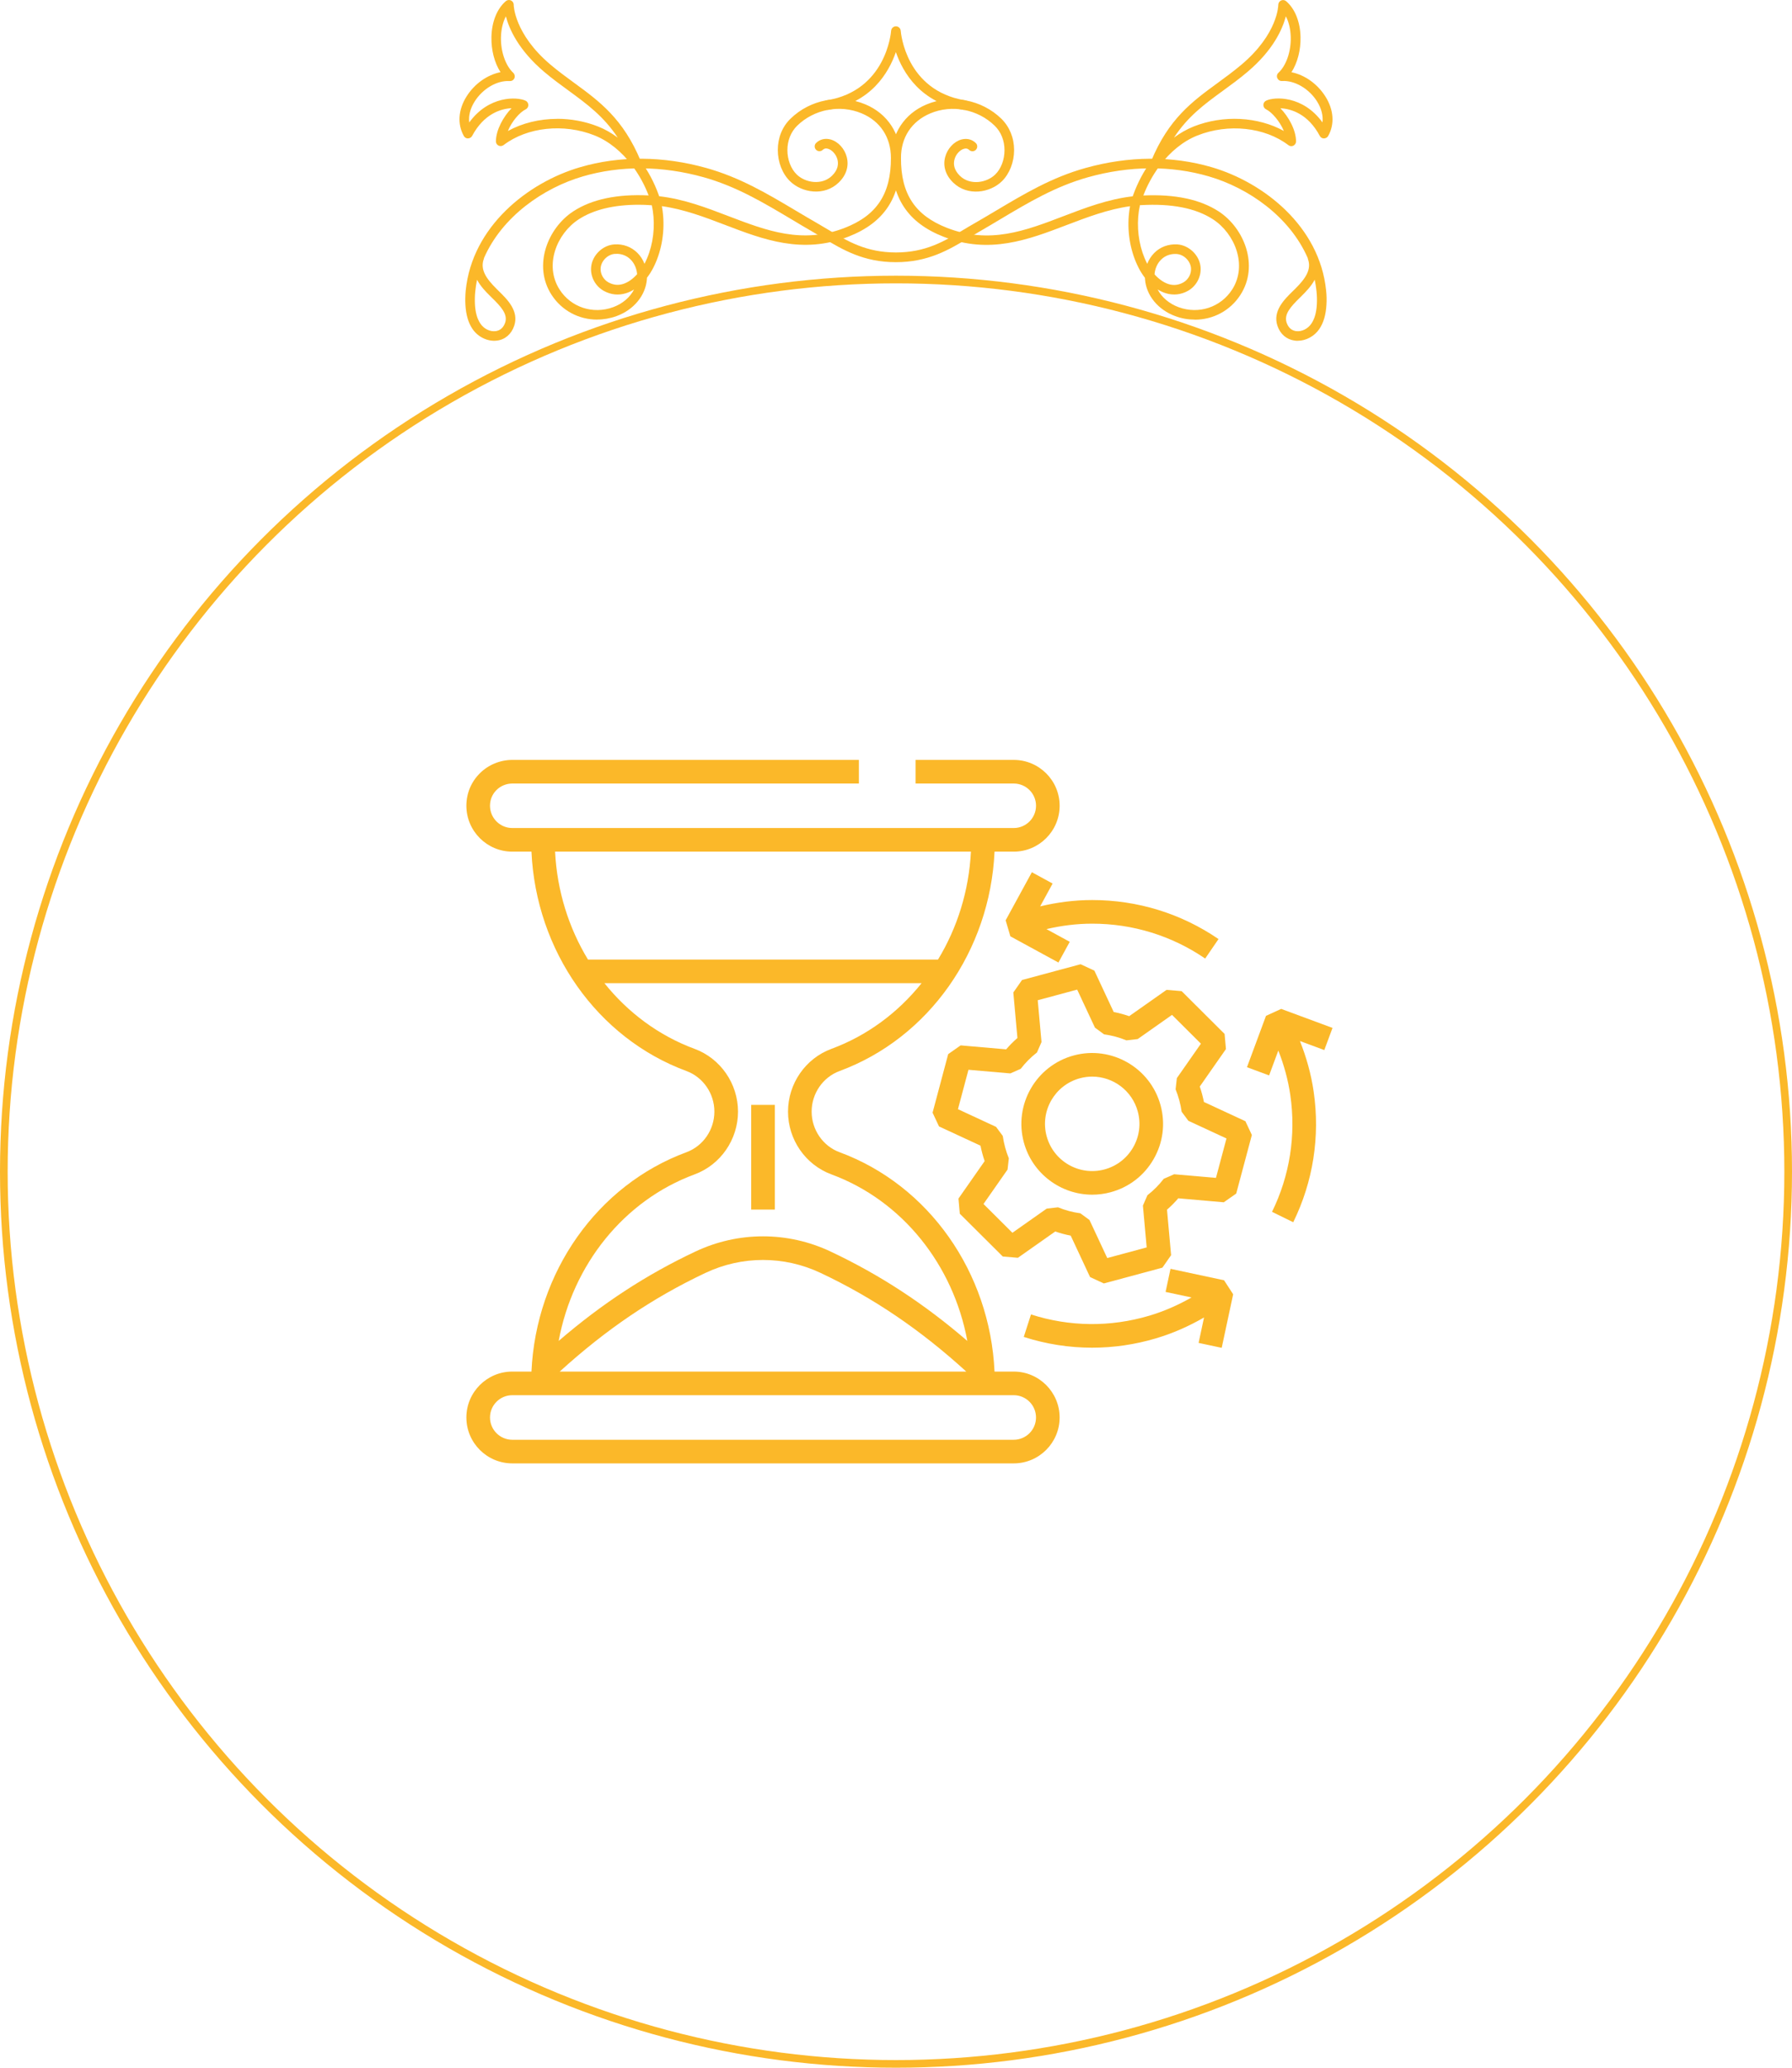
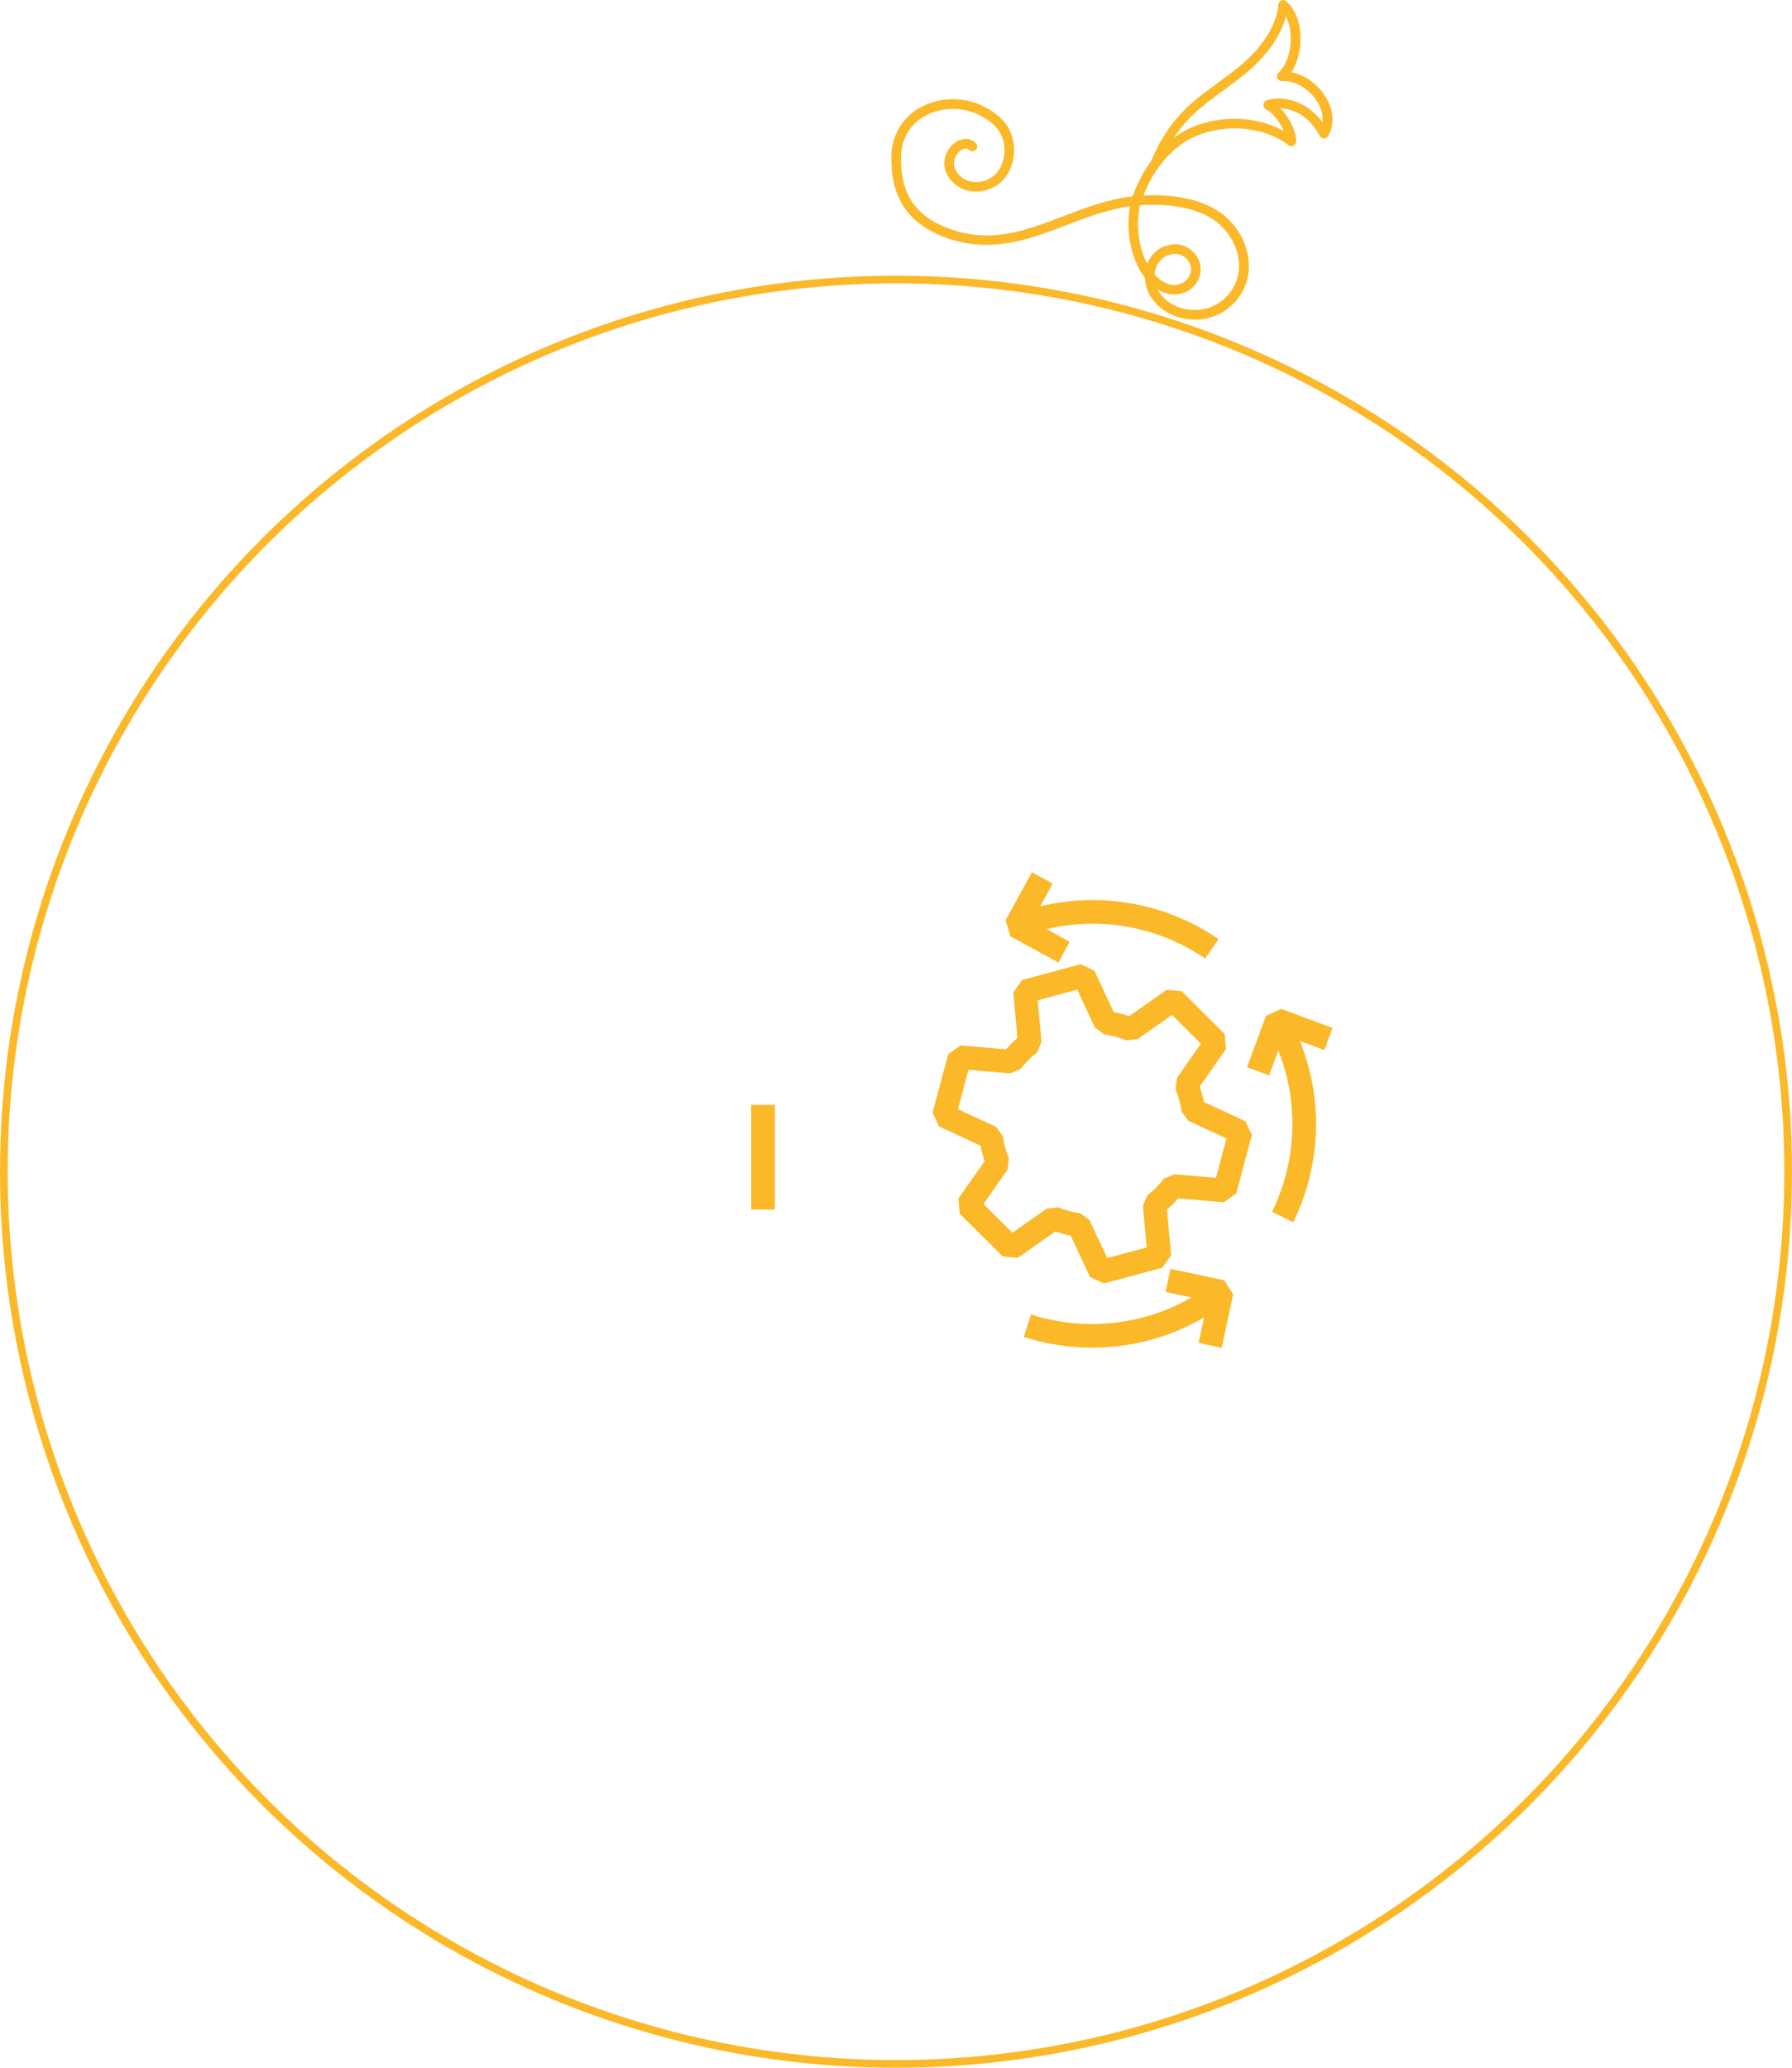
<svg xmlns="http://www.w3.org/2000/svg" width="117" height="135" viewBox="0 0 117 135" fill="none">
  <circle cx="58.5" cy="76.5" r="58.25" stroke="#FBB829" stroke-width="0.5" />
-   <path d="M38.984 20.867C37.798 20.867 36.67 20.279 36.002 19.235C34.787 17.335 35.76 14.888 37.43 13.799C38.637 13.009 40.295 12.659 42.349 12.759C42.086 12.078 41.743 11.448 41.339 10.897C41.318 10.876 41.297 10.851 41.284 10.822C40.599 9.907 39.743 9.21 38.821 8.842C36.808 8.041 34.42 8.296 32.879 9.473C32.783 9.544 32.654 9.556 32.549 9.506C32.441 9.452 32.374 9.344 32.378 9.222C32.387 8.483 32.858 7.623 33.401 7.064C32.7 7.097 31.598 7.431 30.829 8.868C30.775 8.968 30.671 9.035 30.558 9.035C30.445 9.047 30.337 8.976 30.282 8.876C29.852 8.103 29.915 7.164 30.462 6.296C30.984 5.465 31.823 4.88 32.679 4.713C32.286 4.104 32.069 3.277 32.086 2.417C32.107 1.423 32.449 0.571 33.025 0.074C33.117 -0.005 33.251 -0.022 33.359 0.028C33.468 0.079 33.543 0.191 33.539 0.317C33.539 0.333 33.568 2.208 35.927 4.208C36.453 4.655 36.988 5.043 37.501 5.419C39.138 6.617 40.687 7.749 41.835 10.513C42.311 11.16 42.708 11.899 43 12.709C43.013 12.742 43.025 12.78 43.038 12.813C44.65 12.993 46.136 13.565 47.576 14.116C50.056 15.064 52.395 15.957 55.167 14.872C57.251 14.057 58.173 12.65 58.169 10.312C58.169 8.972 57.476 7.911 56.261 7.402C54.841 6.805 53.15 7.131 52.048 8.208C51.639 8.609 51.409 9.177 51.409 9.803C51.409 10.421 51.635 11.014 52.011 11.385C52.574 11.941 53.66 12.116 54.319 11.477C54.737 11.072 54.745 10.68 54.679 10.421C54.583 10.045 54.294 9.778 54.056 9.711C53.852 9.653 53.756 9.753 53.722 9.782C53.597 9.903 53.401 9.903 53.28 9.778C53.159 9.653 53.159 9.456 53.284 9.335C53.53 9.093 53.873 9.01 54.228 9.106C54.724 9.243 55.15 9.711 55.288 10.262C55.438 10.855 55.251 11.444 54.758 11.92C53.827 12.822 52.361 12.6 51.572 11.824C51.075 11.335 50.783 10.579 50.783 9.794C50.783 8.997 51.075 8.27 51.61 7.753C52.892 6.496 54.858 6.12 56.507 6.817C57.948 7.423 58.804 8.73 58.8 10.308C58.808 12.905 57.727 14.538 55.401 15.448C52.403 16.621 49.839 15.64 47.359 14.692C46.027 14.183 44.658 13.661 43.213 13.46C43.251 13.661 43.28 13.874 43.297 14.091C43.393 15.281 43.163 16.483 42.654 17.481C42.533 17.715 42.395 17.936 42.24 18.133C42.24 18.162 42.24 18.191 42.236 18.22C42.161 19.277 41.384 20.229 40.253 20.638C39.84 20.788 39.414 20.863 38.996 20.863L38.984 20.867ZM41.698 13.368C40.065 13.368 38.75 13.69 37.777 14.325C36.357 15.252 35.518 17.31 36.533 18.901C37.272 20.062 38.712 20.538 40.027 20.057C40.65 19.832 41.134 19.41 41.397 18.901C41.222 19.009 41.042 19.093 40.862 19.147C40.378 19.297 39.881 19.243 39.426 18.993C38.871 18.688 38.537 18.066 38.595 17.439C38.662 16.671 39.347 16.003 40.115 15.957C40.696 15.92 41.226 16.12 41.622 16.517C41.823 16.717 41.973 16.955 42.078 17.222L42.09 17.201C42.549 16.308 42.754 15.222 42.666 14.145C42.645 13.882 42.608 13.632 42.553 13.398H42.487C42.215 13.377 41.952 13.368 41.698 13.368ZM40.253 16.575C40.219 16.575 40.186 16.575 40.153 16.575C39.685 16.604 39.259 17.022 39.217 17.49C39.184 17.869 39.389 18.25 39.727 18.437C40.032 18.604 40.353 18.642 40.675 18.542C41.025 18.433 41.339 18.191 41.597 17.903C41.568 17.531 41.418 17.193 41.176 16.947C40.929 16.7 40.612 16.571 40.253 16.571V16.575ZM36.382 7.757C37.284 7.757 38.203 7.924 39.055 8.262C39.497 8.437 39.927 8.684 40.332 8.984C39.414 7.594 38.332 6.801 37.134 5.924C36.612 5.544 36.069 5.147 35.526 4.688C33.844 3.26 33.242 1.886 33.03 1.068C32.833 1.44 32.721 1.907 32.708 2.433C32.687 3.369 33.005 4.279 33.51 4.755C33.606 4.847 33.635 4.985 33.585 5.106C33.531 5.227 33.414 5.302 33.276 5.293C32.453 5.239 31.514 5.79 30.988 6.63C30.7 7.085 30.583 7.561 30.637 7.995C31.911 6.237 33.76 6.312 34.316 6.575C34.424 6.625 34.495 6.738 34.495 6.859C34.495 6.98 34.428 7.089 34.316 7.143C33.94 7.323 33.414 7.924 33.159 8.554C34.103 8.032 35.23 7.761 36.382 7.761V7.757Z" fill="#FBB829" />
  <path d="M77.998 20.867C77.58 20.867 77.154 20.796 76.741 20.642C75.609 20.229 74.833 19.281 74.758 18.224C74.758 18.195 74.758 18.166 74.753 18.137C74.599 17.941 74.457 17.719 74.34 17.485C73.831 16.492 73.601 15.285 73.697 14.095C73.714 13.878 73.743 13.669 73.781 13.464C72.332 13.665 70.962 14.191 69.635 14.696C67.154 15.644 64.591 16.625 61.593 15.452C59.267 14.542 58.186 12.905 58.194 10.308C58.194 8.73 59.046 7.427 60.486 6.822C62.132 6.124 64.102 6.504 65.384 7.757C65.914 8.279 66.211 9.005 66.211 9.799C66.211 10.584 65.914 11.339 65.422 11.828C64.637 12.6 63.167 12.826 62.236 11.924C61.743 11.448 61.555 10.859 61.706 10.266C61.847 9.715 62.273 9.247 62.766 9.11C63.117 9.014 63.459 9.093 63.71 9.339C63.835 9.46 63.835 9.657 63.714 9.782C63.593 9.907 63.397 9.907 63.271 9.786C63.238 9.753 63.138 9.657 62.937 9.715C62.699 9.782 62.407 10.045 62.315 10.425C62.248 10.684 62.257 11.076 62.674 11.481C63.33 12.12 64.419 11.945 64.983 11.389C65.359 11.018 65.584 10.429 65.584 9.807C65.584 9.181 65.359 8.613 64.946 8.212C63.843 7.131 62.148 6.805 60.733 7.406C59.518 7.92 58.82 8.98 58.825 10.316C58.816 12.655 59.743 14.062 61.827 14.876C64.599 15.961 66.941 15.068 69.417 14.12C70.858 13.569 72.344 13.001 73.956 12.817C73.969 12.784 73.981 12.746 73.993 12.713C74.286 11.907 74.683 11.164 75.158 10.517C76.302 7.749 77.852 6.621 79.492 5.423C80.006 5.047 80.536 4.659 81.067 4.212C83.447 2.195 83.459 0.342 83.459 0.321C83.459 0.2 83.53 0.087 83.638 0.033C83.751 -0.018 83.881 -0.001 83.972 0.078C84.549 0.571 84.891 1.427 84.912 2.421C84.929 3.277 84.712 4.103 84.319 4.717C85.175 4.884 86.01 5.469 86.536 6.3C87.083 7.168 87.15 8.108 86.716 8.88C86.661 8.98 86.549 9.035 86.44 9.039C86.327 9.039 86.219 8.976 86.169 8.872C85.405 7.435 84.298 7.101 83.597 7.068C84.14 7.627 84.611 8.483 84.62 9.227C84.62 9.348 84.553 9.456 84.448 9.511C84.34 9.565 84.215 9.552 84.119 9.477C82.578 8.3 80.19 8.045 78.177 8.847C77.254 9.214 76.398 9.911 75.714 10.826C75.697 10.855 75.68 10.88 75.659 10.901C75.259 11.452 74.912 12.078 74.649 12.763C76.707 12.667 78.361 13.018 79.568 13.803C81.238 14.893 82.211 17.339 80.996 19.239C80.332 20.283 79.204 20.872 78.014 20.872L77.998 20.867ZM75.584 18.901C75.843 19.406 76.332 19.828 76.954 20.057C78.273 20.538 79.705 20.061 80.449 18.901C81.463 17.314 80.624 15.252 79.204 14.325C78.081 13.59 76.495 13.277 74.495 13.394H74.428C74.374 13.632 74.336 13.882 74.315 14.145C74.231 15.222 74.436 16.308 74.891 17.201L74.904 17.222C75.008 16.955 75.163 16.717 75.359 16.517C75.751 16.12 76.286 15.924 76.866 15.957C77.634 16.007 78.319 16.671 78.386 17.439C78.44 18.066 78.106 18.688 77.555 18.993C77.1 19.243 76.607 19.293 76.123 19.147C75.943 19.093 75.764 19.009 75.588 18.901H75.584ZM75.38 17.911C75.634 18.195 75.952 18.442 76.302 18.55C76.624 18.65 76.945 18.613 77.25 18.446C77.588 18.258 77.793 17.878 77.76 17.498C77.718 17.03 77.288 16.613 76.824 16.584C76.424 16.558 76.069 16.688 75.801 16.959C75.555 17.206 75.409 17.544 75.38 17.915V17.911ZM83.952 1.068C83.739 1.886 83.142 3.26 81.455 4.688C80.908 5.151 80.369 5.544 79.847 5.924C78.645 6.801 77.563 7.59 76.649 8.984C77.054 8.684 77.484 8.442 77.927 8.262C79.872 7.49 82.14 7.619 83.822 8.55C83.563 7.924 83.037 7.318 82.666 7.139C82.557 7.089 82.486 6.976 82.486 6.855C82.486 6.734 82.557 6.625 82.666 6.571C83.221 6.308 85.071 6.233 86.344 7.991C86.398 7.556 86.277 7.08 85.993 6.625C85.467 5.786 84.524 5.239 83.705 5.289C83.567 5.298 83.451 5.222 83.396 5.101C83.342 4.98 83.371 4.838 83.472 4.751C83.981 4.275 84.294 3.364 84.273 2.429C84.261 1.903 84.148 1.431 83.952 1.064V1.068Z" fill="#FBB829" />
-   <path d="M62.941 7.172C62.941 7.172 62.908 7.172 62.891 7.168C60.111 6.705 58.958 4.755 58.491 3.402C58.023 4.755 56.871 6.705 54.09 7.168C53.919 7.193 53.756 7.081 53.731 6.909C53.702 6.738 53.819 6.575 53.99 6.55C57.839 5.907 58.169 2.17 58.182 2.008C58.194 1.845 58.332 1.719 58.495 1.719C58.658 1.719 58.795 1.845 58.808 2.008C58.821 2.166 59.15 5.907 63 6.55C63.171 6.58 63.284 6.738 63.259 6.909C63.234 7.064 63.1 7.172 62.95 7.172H62.941Z" fill="#FBB829" />
-   <path d="M84.72 22.249C84.657 22.249 84.591 22.249 84.528 22.237C83.998 22.166 83.588 21.815 83.405 21.272C83.079 20.304 83.856 19.548 84.424 18.993L84.557 18.863C85.238 18.187 85.643 17.598 85.396 16.913C85.388 16.888 85.384 16.867 85.38 16.842C84.202 14.141 81.505 12.27 78.933 11.519C76.47 10.796 73.739 10.813 71.033 11.573C68.912 12.17 67.163 13.21 65.317 14.312C64.841 14.596 64.365 14.88 63.873 15.164C63.664 15.285 63.455 15.41 63.246 15.536C61.948 16.312 60.599 17.118 58.491 17.118C56.382 17.118 55.033 16.312 53.735 15.536C53.526 15.41 53.318 15.285 53.109 15.164C52.616 14.884 52.14 14.596 51.664 14.312C49.814 13.21 48.069 12.17 45.944 11.573C43.242 10.817 40.512 10.796 38.048 11.519C35.48 12.27 32.783 14.141 31.602 16.842C31.602 16.867 31.593 16.888 31.585 16.913C31.339 17.598 31.744 18.191 32.424 18.863L32.554 18.993C33.121 19.548 33.898 20.308 33.572 21.272C33.389 21.815 32.98 22.17 32.449 22.237C31.852 22.316 31.205 22.007 30.846 21.473C30.575 21.068 30.424 20.554 30.387 19.903C30.37 19.598 30.378 19.281 30.407 18.963C30.829 14.792 34.458 11.915 37.873 10.918C40.449 10.162 43.301 10.179 46.115 10.968C48.32 11.586 50.098 12.646 51.986 13.769C52.457 14.049 52.933 14.333 53.422 14.613C53.635 14.734 53.848 14.863 54.061 14.989C55.347 15.757 56.557 16.483 58.495 16.483C60.432 16.483 61.647 15.757 62.929 14.989C63.142 14.863 63.351 14.734 63.568 14.613C64.056 14.333 64.532 14.049 65.004 13.769C66.891 12.646 68.67 11.582 70.875 10.968C73.689 10.179 76.541 10.162 79.117 10.918C82.528 11.92 86.16 14.792 86.582 18.963C86.616 19.281 86.624 19.598 86.603 19.903C86.566 20.554 86.415 21.068 86.144 21.473C85.822 21.953 85.271 22.249 84.728 22.249H84.72ZM31.146 18.266C31.096 18.512 31.055 18.767 31.03 19.026C31 19.314 30.996 19.598 31.009 19.869C31.038 20.404 31.155 20.817 31.364 21.126C31.593 21.473 31.998 21.669 32.366 21.619C32.57 21.59 32.842 21.473 32.98 21.072C33.167 20.521 32.721 20.028 32.115 19.439L31.982 19.306C31.748 19.076 31.389 18.717 31.146 18.266ZM85.835 18.266C85.593 18.717 85.229 19.076 85 19.306L84.866 19.439C84.265 20.028 83.818 20.521 84.006 21.072C84.144 21.473 84.415 21.59 84.62 21.619C84.987 21.669 85.392 21.469 85.622 21.126C85.831 20.817 85.948 20.404 85.977 19.869C85.993 19.598 85.985 19.314 85.956 19.026C85.931 18.767 85.889 18.512 85.839 18.266H85.835Z" fill="#FBB829" />
-   <path d="M44.817 75.228C38.979 77.384 34.996 83.079 34.699 89.549H33.447C31.794 89.549 30.45 90.894 30.45 92.546C30.45 94.199 31.794 95.543 33.447 95.543H66.186C67.838 95.543 69.183 94.199 69.183 92.546C69.183 90.894 67.838 89.549 66.186 89.549H64.933C64.637 83.079 60.654 77.384 54.817 75.228C53.725 74.826 52.992 73.76 52.992 72.577C52.992 71.395 53.725 70.329 54.817 69.926C60.654 67.77 64.638 62.074 64.934 55.603H66.187C67.84 55.603 69.184 54.258 69.184 52.606C69.184 50.956 67.84 49.614 66.187 49.614H59.778V51.156H66.187C66.989 51.156 67.642 51.806 67.642 52.606C67.642 53.408 66.989 54.061 66.187 54.061H33.448C32.645 54.061 31.992 53.408 31.992 52.606C31.992 52.215 32.142 51.851 32.419 51.578C32.688 51.31 33.062 51.156 33.448 51.156H56.077V49.614H33.448C32.657 49.614 31.885 49.933 31.333 50.484C30.764 51.046 30.45 51.799 30.45 52.606C30.45 54.258 31.795 55.603 33.448 55.603H34.699C34.995 62.074 38.978 67.77 44.817 69.926C45.908 70.329 46.642 71.395 46.642 72.577C46.642 73.76 45.908 74.826 44.817 75.228ZM67.641 92.546C67.641 93.348 66.989 94.001 66.186 94.001H33.447C32.645 94.001 31.992 93.348 31.992 92.546C31.992 91.744 32.645 91.091 33.447 91.091H66.186C66.989 91.091 67.641 91.744 67.641 92.546ZM36.544 89.549C39.569 86.798 42.61 84.735 46.061 83.106C48.447 81.98 51.185 81.98 53.572 83.106C57.022 84.734 60.063 86.797 63.089 89.549H36.544ZM63.392 55.603C63.263 58.16 62.502 60.576 61.243 62.649H38.389C37.131 60.576 36.369 58.16 36.241 55.603H63.392ZM45.35 68.479C43.008 67.614 40.998 66.109 39.462 64.191H60.171C58.635 66.109 56.626 67.614 54.283 68.479C52.588 69.105 51.45 70.752 51.45 72.577C51.45 74.403 52.588 76.049 54.283 76.675C58.908 78.383 62.24 82.577 63.157 87.548C60.331 85.115 57.454 83.233 54.23 81.712C51.426 80.388 48.207 80.388 45.403 81.712C42.178 83.233 39.302 85.115 36.476 87.548C37.393 82.577 40.725 78.383 45.35 76.675C47.045 76.049 48.184 74.403 48.184 72.577C48.184 70.752 47.045 69.105 45.35 68.479Z" fill="#FBB829" />
  <path d="M50.588 72.137H49.046V78.972H50.588V72.137Z" fill="#FBB829" />
-   <path d="M70.107 68.909C67.644 69.573 66.181 72.116 66.845 74.579C67.401 76.639 69.273 78 71.311 78C71.709 78 72.113 77.948 72.514 77.84C73.708 77.518 74.703 76.751 75.319 75.681C75.936 74.61 76.098 73.363 75.776 72.171C75.112 69.708 72.564 68.246 70.107 68.909ZM73.983 74.911C73.572 75.625 72.908 76.136 72.113 76.351C70.467 76.794 68.776 75.818 68.334 74.177C67.891 72.536 68.867 70.841 70.508 70.398C70.776 70.326 71.045 70.291 71.31 70.291C72.669 70.291 73.917 71.199 74.287 72.572C74.501 73.367 74.394 74.198 73.983 74.911Z" fill="#FBB829" />
  <path d="M76.163 64.628L73.725 66.345C73.394 66.231 73.056 66.14 72.714 66.074L71.452 63.372L70.553 62.954L66.728 63.984L66.16 64.798L66.428 67.769C66.165 67.999 65.919 68.246 65.691 68.511L62.72 68.252L61.908 68.822L60.888 72.646L61.309 73.544L64.017 74.8C64.05 74.97 64.09 75.14 64.135 75.308C64.18 75.477 64.232 75.644 64.288 75.808L62.578 78.255L62.666 79.243L65.471 82.036L66.459 82.12L68.897 80.403C69.228 80.517 69.565 80.608 69.907 80.674L71.169 83.377L72.069 83.795L75.894 82.764L76.461 81.95L76.194 78.98C76.456 78.75 76.702 78.502 76.931 78.237L79.901 78.496L80.713 77.927L81.734 74.102L81.313 73.204L78.605 71.948C78.571 71.779 78.531 71.609 78.486 71.44C78.441 71.271 78.39 71.104 78.333 70.94L80.042 68.493L79.954 67.505L77.151 64.712L76.163 64.628ZM76.837 70.389L76.755 71.122C76.849 71.353 76.931 71.594 76.997 71.84C77.064 72.089 77.115 72.34 77.15 72.585L77.589 73.176L80.077 74.33L79.39 76.904L76.659 76.666L75.98 76.964C75.672 77.365 75.313 77.726 74.915 78.036L74.621 78.713L74.867 81.443L72.293 82.137L71.133 79.654L70.538 79.216C70.039 79.149 69.548 79.017 69.078 78.825L68.342 78.908L66.1 80.487L64.213 78.607L65.784 76.359L65.866 75.626C65.772 75.396 65.691 75.154 65.624 74.908C65.558 74.659 65.506 74.409 65.471 74.164L65.032 73.572L62.545 72.418L63.231 69.845L65.963 70.082L66.641 69.784C66.95 69.383 67.308 69.022 67.705 68.713L68 68.035L67.754 65.305L70.329 64.611L71.489 67.094L72.084 67.532C72.582 67.599 73.073 67.731 73.544 67.924L74.279 67.84L76.521 66.261L78.408 68.141L76.837 70.389Z" fill="#FBB829" />
  <path d="M68.725 57.686L67.371 56.947L65.659 60.086L65.967 61.132L69.105 62.843L69.844 61.49L68.325 60.661C69.299 60.433 70.295 60.305 71.31 60.305C73.959 60.305 76.51 61.093 78.686 62.583L79.557 61.311C77.123 59.644 74.272 58.763 71.31 58.763C70.155 58.763 69.02 58.911 67.912 59.176L68.725 57.686Z" fill="#FBB829" />
  <path d="M83.462 68.59C83.827 69.521 84.098 70.489 84.244 71.494C84.625 74.115 84.212 76.752 83.051 79.12L84.435 79.799C85.734 77.151 86.196 74.202 85.77 71.272C85.603 70.128 85.294 69.026 84.873 67.968L86.464 68.558L87 67.112L83.648 65.87L82.657 66.324L81.415 69.677L82.86 70.213L83.462 68.59Z" fill="#FBB829" />
-   <path d="M67.314 85.819L66.842 87.287C68.296 87.755 69.798 87.99 71.303 87.99C72.702 87.99 74.104 87.787 75.471 87.38C76.58 87.051 77.625 86.586 78.612 86.017L78.257 87.677L79.765 87.999L80.513 84.503L79.919 83.588L76.423 82.841L76.101 84.349L77.794 84.71C76.925 85.206 76.006 85.613 75.032 85.902C72.495 86.656 69.825 86.628 67.314 85.819Z" fill="#FBB829" />
+   <path d="M67.314 85.819L66.842 87.287C68.296 87.755 69.798 87.99 71.303 87.99C72.702 87.99 74.104 87.787 75.471 87.38C76.58 87.051 77.625 86.586 78.612 86.017L78.257 87.677L79.765 87.999L80.513 84.503L79.919 83.588L76.423 82.841L76.101 84.349L77.794 84.71C76.925 85.206 76.006 85.613 75.032 85.902C72.495 86.656 69.825 86.628 67.314 85.819" fill="#FBB829" />
</svg>